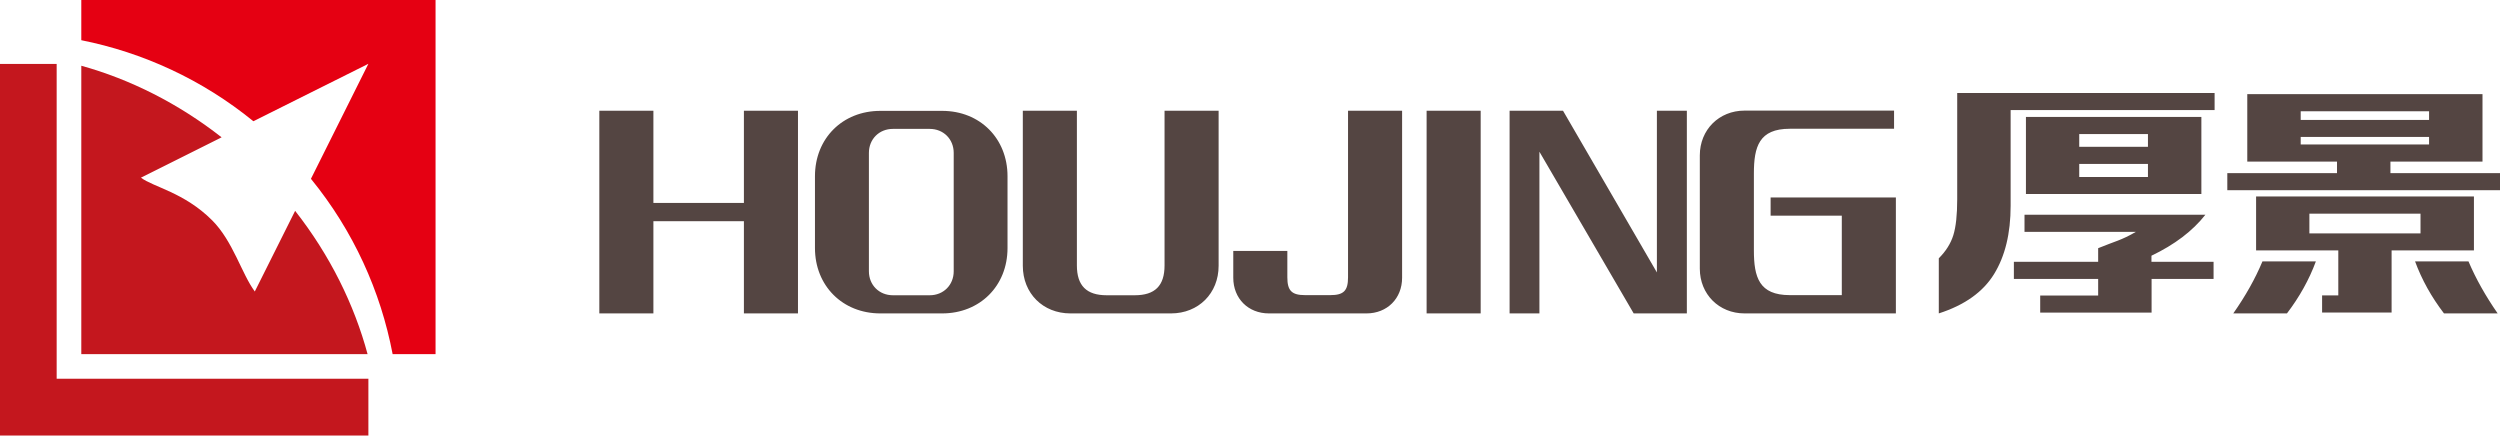
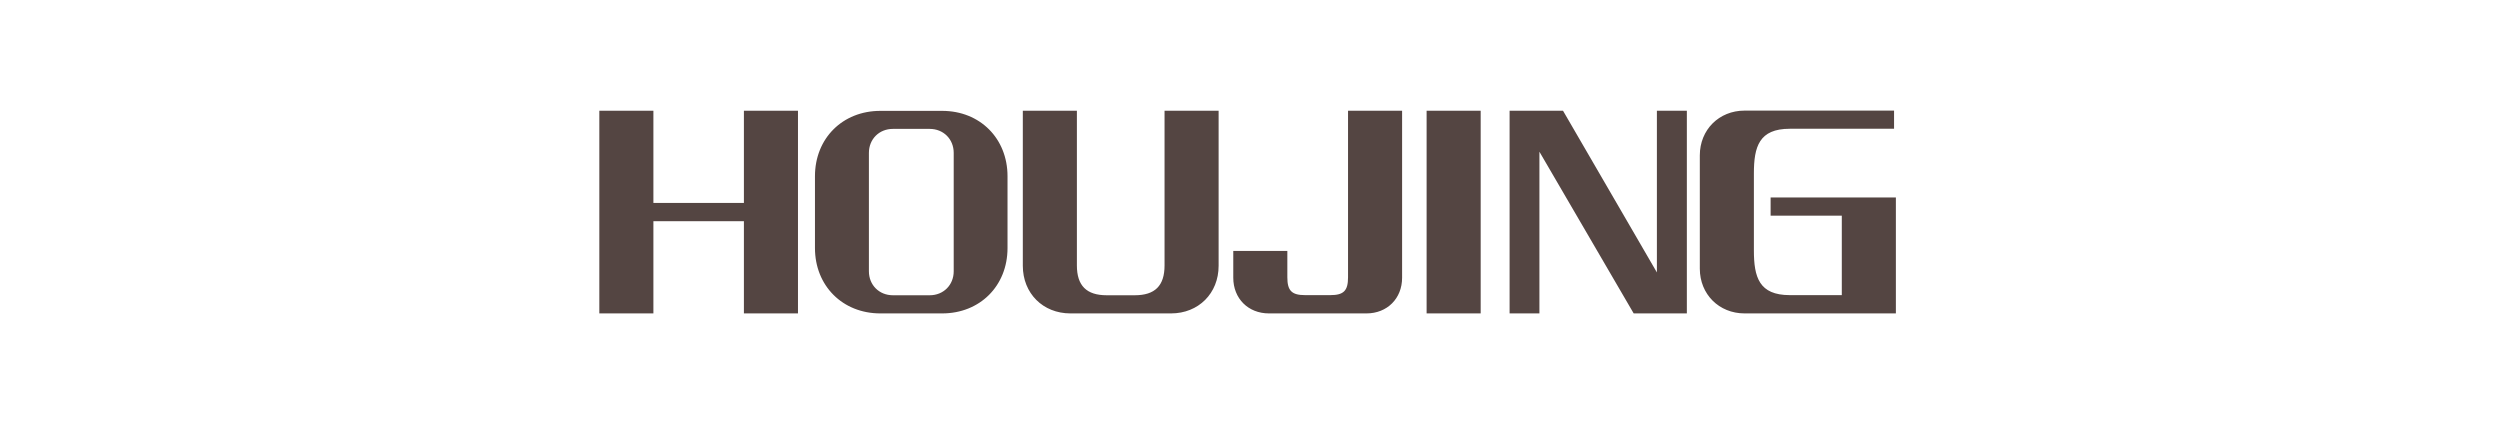
<svg xmlns="http://www.w3.org/2000/svg" id="_图层_1" data-name="图层 1" viewBox="0 0 192.8 33.59">
  <defs>
    <style>
      .cls-1 {
        fill: #544542;
      }

      .cls-1, .cls-2, .cls-3 {
        fill-rule: evenodd;
      }

      .cls-2 {
        fill: #c4171e;
      }

      .cls-3 {
        fill: #e50012;
      }
    </style>
  </defs>
  <g>
-     <path class="cls-2" d="m28.34,27.31H6.27V5.07c3.75,1.04,7.46,2.89,10.82,5.52l-6.22,3.11c.93.72,3.33,1.13,5.49,3.29,1.61,1.61,2.28,4.13,3.29,5.49l3.11-6.22c2.69,3.43,4.56,7.23,5.59,11.06h0Zm.08,1.9H4.37V4.93H0v28.66h28.41v-4.37Z" />
-     <path class="cls-3" d="m33.59,0v27.31h-3.31c-.92-4.84-3.02-9.5-6.3-13.52l4.43-8.87-8.87,4.43c-3.95-3.22-8.52-5.3-13.27-6.25V0h27.31Z" />
-   </g>
+     </g>
  <g>
-     <path class="cls-1" d="m170.79,7.17v1.32h-15.73v7.38c0,2.14-.43,3.89-1.28,5.27-.85,1.38-2.27,2.39-4.26,3.03v-4.25c.55-.55.92-1.14,1.12-1.78.2-.64.3-1.57.3-2.78V7.17h19.85Zm-1.02,1.85h-13.53v5.94h13.53v-5.94h0Zm-4.12,1.32h-5.3v.98h5.3v-.98h0Zm0,2.3h-5.3v1.01h5.3v-1.01h0Zm.27,7.55v-.47c1.78-.85,3.17-1.9,4.16-3.16h-13.95v1.32h8.59c-1.11.65-1.62.73-2.91,1.26v1.05h-6.5v1.32h6.5v1.28h-4.47v1.32h8.59v-2.6h4.78v-1.32h-4.78Zm26.88-6.84v1.32h-21.03v-1.32h8.46v-.89h-6.92v-5.2h18.14v5.2h-7.1v.89h8.46Zm-5.47-4.77h-9.9v.67h9.9v-.67h0Zm-9.9,1.98v.58h9.9v-.58h-9.9Zm7.01,8.76v4.78h-5.36v-1.32h1.25v-3.47h-6.34v-4.16h16.8v4.16h-6.34Zm2.23-1.32v-1.52h-8.57v1.52h8.57Zm-14.44,6.17h4.14c.96-1.26,1.71-2.6,2.23-4.01h-4.12c-.56,1.34-1.31,2.67-2.25,4.01h0Zm18.14-4.01h-4.12c.52,1.41,1.26,2.74,2.23,4.01h4.14c-.93-1.34-1.68-2.67-2.25-4.01Z" />
    <path class="cls-1" d="m61.54,8.54v15.63h-4.17v-7.11h-6.98v7.11h-4.17v-15.63h4.17v7.11h6.98v-7.11h4.17Zm6.35,15.63c-2.91,0-5.04-2.13-5.04-5.04v-5.54c0-2.92,2.13-5.04,5.04-5.04h4.77c2.92,0,5.04,2.13,5.04,5.04v5.54c0,2.92-2.13,5.04-5.04,5.04h-4.77Zm-.88-3.25c0,1.06.79,1.85,1.85,1.85h2.84c1.06,0,1.85-.79,1.85-1.85v-9.13c0-1.06-.79-1.85-1.85-1.85h-2.84c-1.06,0-1.85.79-1.85,1.85v9.13h0Zm15.54,3.25c-2.12,0-3.67-1.55-3.67-3.67v-11.96h4.17v11.93c0,1.56.74,2.3,2.3,2.3h2.16c1.56,0,2.3-.73,2.3-2.3v-11.93h4.17v11.96c0,2.12-1.55,3.67-3.67,3.67h-7.75Zm15.31,0c-1.6,0-2.75-1.15-2.75-2.75v-2.07h4.17v2.04c0,1.03.34,1.37,1.37,1.37h1.94c1.04,0,1.37-.34,1.37-1.37v-12.85h4.17v12.88c0,1.6-1.15,2.75-2.75,2.75h-7.52Zm16.33-15.63v15.63h-4.17v-15.63h4.17Zm15.9,0v15.63h-4.1l-7.27-12.47v12.47h-2.3v-15.63h4.12l7.24,12.47v-12.47h2.3Zm16.12,6.69v8.94h-11.67c-1.97,0-3.45-1.48-3.45-3.45v-8.74c0-1.97,1.48-3.45,3.45-3.45h11.53v1.4h-8.04c-2.37,0-2.77,1.38-2.77,3.45v5.93c0,2.07.4,3.45,2.77,3.45h4.01v-6.13h-5.49v-1.4h9.66Z" />
  </g>
</svg>